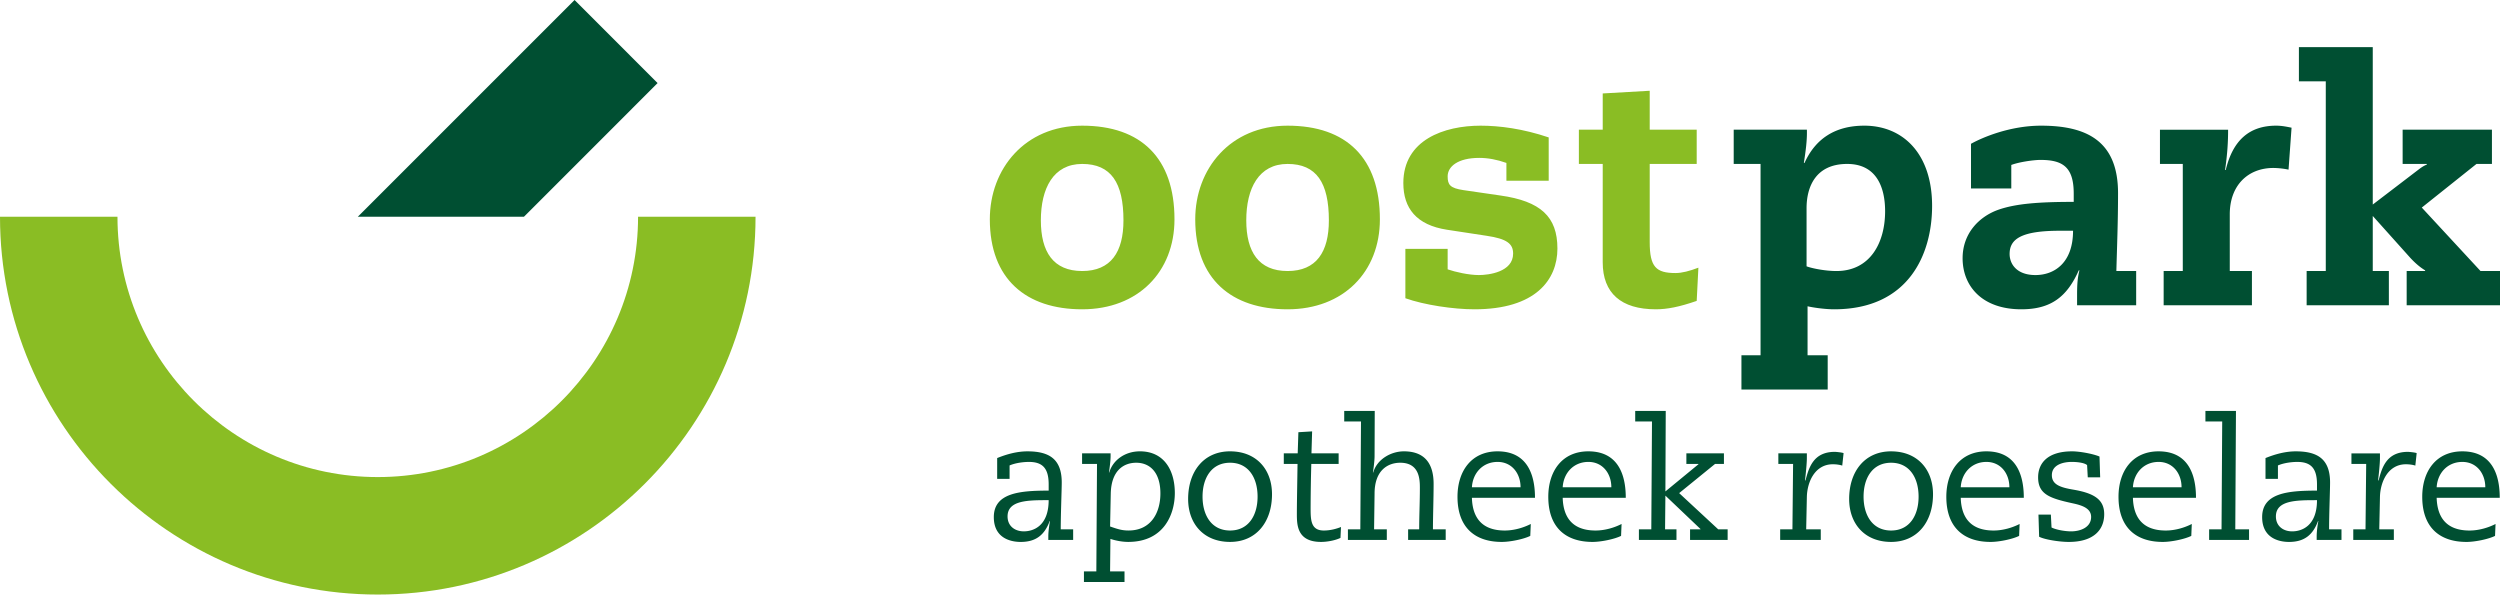
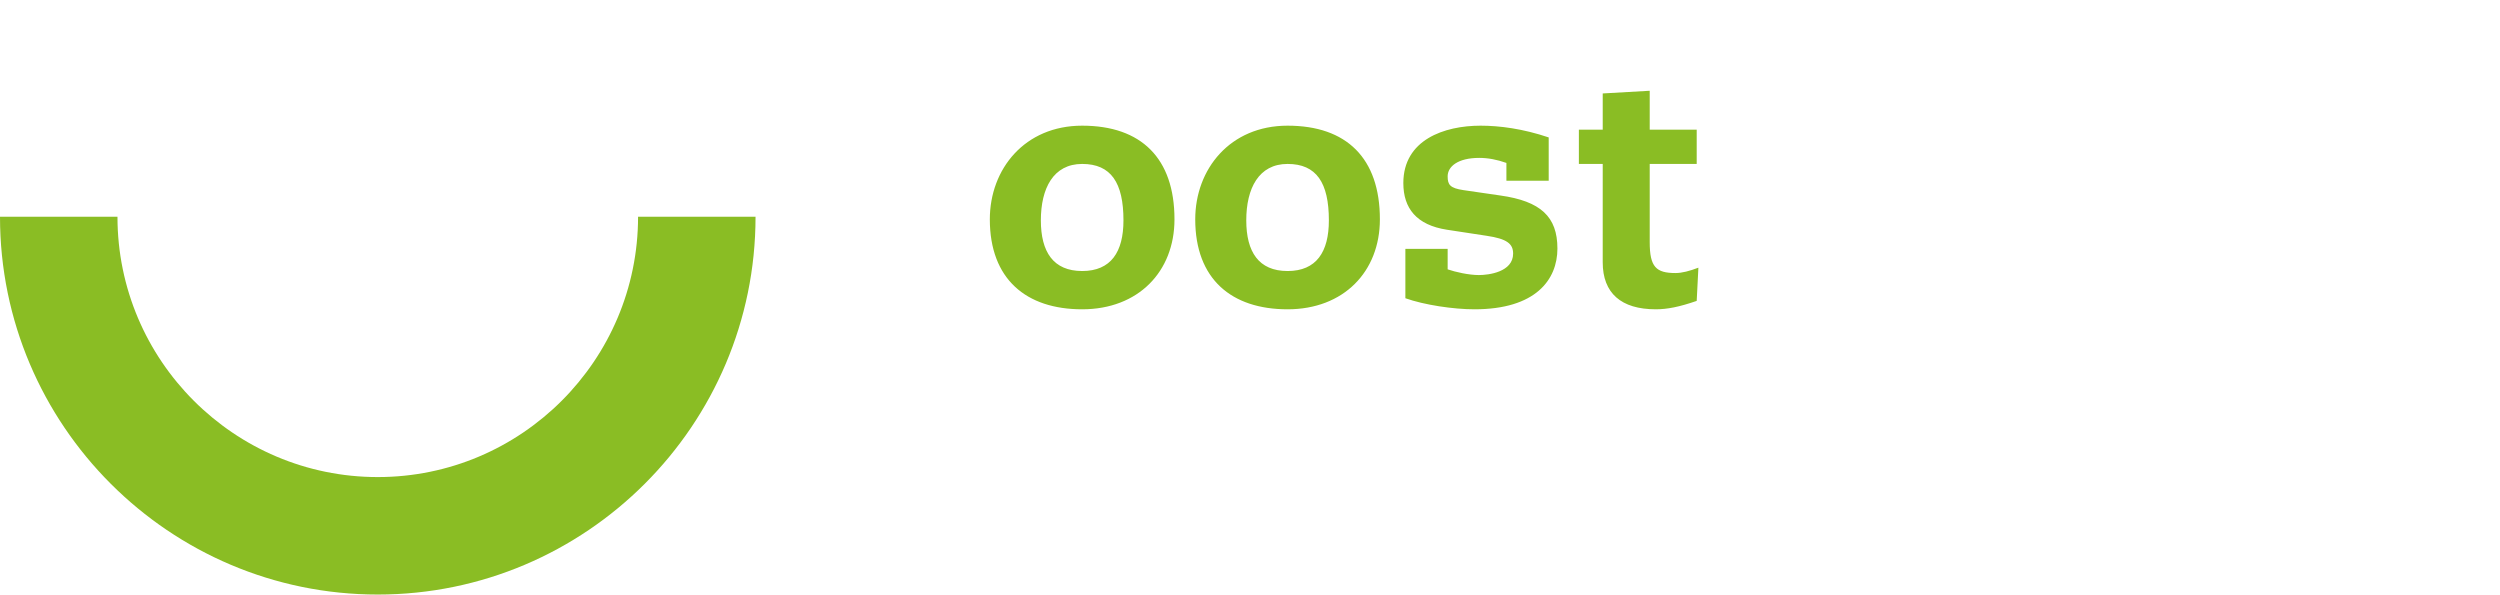
<svg xmlns="http://www.w3.org/2000/svg" id="Layer_1" viewBox="0 0 297.943 70.856">
  <style>.Arched_x0020_Green{fill:url(#SVGID_1_);stroke:#fff;stroke-width:.25;stroke-miterlimit:1}.st0{fill:#004f32}.st1{fill:#8abd24}</style>
  <linearGradient id="SVGID_1_" gradientUnits="userSpaceOnUse" x1="-148.588" y1="455.826" x2="-147.881" y2="455.119">
    <stop offset="0" stop-color="#1da238" />
    <stop offset=".983" stop-color="#24391d" />
  </linearGradient>
-   <path class="st0" d="M209.818 19.537h-3.2v-4.08h8.722c.039 1.32-.16 2.64-.36 3.96h.079c1.28-2.84 3.601-4.44 7.123-4.44 4.6 0 8.08 3.32 8.08 9.561 0 5.722-2.76 12.323-11.682 12.323-.92 0-2.28-.16-3.16-.36v5.84h2.4v4.082h-10.28v-4.081h2.278V19.537zm5.483 12.203c.758.28 2.32.56 3.558.56 4.043 0 5.803-3.4 5.803-7.121 0-2.881-1.04-5.642-4.521-5.642-3.721 0-4.84 2.68-4.84 5.281v6.922zm31.839-8.682c0-3.16-1.32-4-3.96-4-.801 0-2.52.239-3.48.6v2.8h-4.802v-5.321c1.36-.76 4.641-2.16 8.362-2.16 5.601 0 9.162 1.96 9.162 8.04 0 3.442-.121 6.323-.2 9.283h2.36v4.08h-7.041V35.1c0-1.36.08-2.08.28-2.88h-.079c-1.402 3.16-3.322 4.641-6.844 4.641-4.718 0-7-2.8-7-6.082 0-3 2-4.96 4.2-5.76 2.12-.761 4.963-.96 9.043-.96v-1.001zm-1.64 4.441c-4.56 0-6 .96-6 2.76 0 1.241.879 2.521 3.08 2.521 2.24 0 4.48-1.44 4.48-5.28h-1.56zm14.639-7.962h-2.721v-4.08h8.121c0 1.44-.078 2.84-.36 4.8h.08c.84-3.52 2.801-5.28 6.003-5.28.68 0 1.238.12 1.84.24l-.36 5a9.564 9.564 0 0 0-1.8-.2c-3.042 0-5.204 2.08-5.204 5.521V32.3h2.64v4.08h-10.52V32.3h2.28V19.537zM274.898 32.3h2.282V9.695h-3.203v-4.08h8.802v18.763l5.602-4.28c.28-.2.521-.36.84-.48v-.08h-2.881v-4.082h10.642v4.081h-1.84l-6.52 5.201 7 7.562h2.321v4.08H286.82V32.3h2.2v-.08c-.598-.36-1.16-.84-1.758-1.48l-4.483-5.002V32.3h1.92v4.08h-9.8V32.3z" />
  <path class="st1" d="M128.969 14.977c7.04 0 11.002 3.88 11.002 11.162 0 6.24-4.323 10.722-11.002 10.722-6.682 0-11.004-3.601-11.004-10.722 0-6.001 4.162-11.162 11.004-11.162zm0 17.323c3.441 0 4.922-2.28 4.922-6.041 0-4.482-1.48-6.722-4.922-6.722s-4.922 2.921-4.922 6.722c0 3.76 1.48 6.04 4.922 6.04zm24.481-17.323c7.04 0 11.001 3.88 11.001 11.162 0 6.24-4.322 10.722-11.002 10.722-6.681 0-11.004-3.601-11.004-10.722 0-6.001 4.162-11.162 11.004-11.162zm0 17.323c3.44 0 4.921-2.28 4.921-6.041 0-4.482-1.48-6.722-4.922-6.722-3.441 0-4.922 2.921-4.922 6.722 0 3.76 1.48 6.04 4.922 6.04zm26.08-12.883c-1.12-.4-2.202-.6-3.24-.6-2.561 0-3.763 1.04-3.763 2.2 0 1 .282 1.401 1.881 1.641l4.4.64c4.801.68 6.801 2.52 6.801 6.321 0 3.72-2.6 7.242-9.88 7.242-2.522 0-6.002-.52-8.24-1.32v-5.882h5.038v2.44c.922.32 2.522.681 3.723.681 1.16 0 4.08-.36 4.08-2.56 0-1.16-.72-1.761-3.162-2.121l-4.719-.72c-3.64-.56-5.203-2.56-5.203-5.562 0-5.16 4.883-6.84 9.203-6.84 2.24 0 5.041.359 8.121 1.4v5.161h-5.04v-2.121zm11.478-8.281l5.601-.32v4.64h5.6v4.081h-5.6v9.322c0 2.961.758 3.681 3.078 3.681.762 0 1.682-.24 2.723-.64l-.201 3.96c-2.08.721-3.522 1.001-4.88 1.001-4.122 0-6.321-1.92-6.321-5.601V19.537h-2.842v-4.08h2.842v-4.321z" />
-   <path class="st0" d="M120.318 57.067h-1.478V54.59c1.139-.46 2.357-.8 3.617-.8 2.658 0 4.078.98 4.078 3.719 0 .9-.12 3.718-.12 5.576h1.48v1.26h-2.96v-.42c0-.6.12-1.42.202-1.819h-.041c-.62 1.659-1.639 2.479-3.46 2.479-1.179 0-3.197-.44-3.197-2.959 0-2.878 3.079-3.158 6.538-3.158v-.74c0-1.939-.743-2.678-2.36-2.678-.58 0-1.558.1-2.299.42v1.598zm4.659 2.54c-2.44 0-4.899 0-4.899 1.938 0 1.16.879 1.78 1.938 1.78 1.12 0 2.96-.62 2.96-3.719zm5.761-4.317h-1.779v-1.26h3.398v.36c0 .459-.119 1.478-.2 1.919h.04c.42-1.44 1.838-2.52 3.658-2.52 2.86 0 4.157 2.24 4.157 4.978 0 2.459-1.258 5.817-5.555 5.817-.72 0-1.539-.16-2.121-.36l-.04 3.878h1.72v1.26h-4.836v-1.26h1.478l.08-12.813zm1.559 7.454c.92.32 1.42.48 2.2.48 2.718 0 3.796-2.178 3.796-4.417 0-2.538-1.277-3.659-2.879-3.659-1.457 0-2.976.88-3.037 3.68l-.08 3.916zm14.299-8.954c3.138 0 4.998 2.158 4.998 5.116 0 3.279-1.86 5.678-4.998 5.678-3.139 0-4.998-2.16-4.998-5.117 0-3.279 1.859-5.678 4.998-5.678zm0 9.435c2.199 0 3.279-1.8 3.279-4.038 0-2.239-1.08-4.039-3.28-4.039-2.197 0-3.279 1.8-3.279 4.039s1.082 4.038 3.28 4.038zm6.402-9.195h1.658l.082-2.52 1.637-.099-.078 2.618h3.238v1.26h-3.258a217.96 217.96 0 0 0-.082 5.177c0 1.48 0 2.759 1.58 2.759.84 0 1.6-.24 2.04-.42l-.061 1.299c-.52.26-1.479.48-2.318.48-2.88 0-2.88-2.06-2.88-3.379 0-1.259.061-4.417.08-5.916h-1.638v-1.26zm9.199-3.799H160.2v-1.258h3.637l-.02 5.417c0 .459-.12 1.478-.199 1.919h.04c.44-1.56 2.099-2.52 3.657-2.52 2.838 0 3.538 1.92 3.538 3.878 0 1.76-.079 3.818-.079 5.417h1.52v1.26h-4.479v-1.26h1.319c0-1.599.082-3.277.082-4.937 0-1-.041-2.999-2.34-2.999-1.459 0-3.059.88-3.059 3.68l-.058 4.256h1.517v1.26h-4.636v-1.26h1.478l.08-12.853zm13.221 9.095c.059 2.12.978 3.899 3.918 3.899 1.117 0 2.238-.34 3.098-.78l-.061 1.42c-.76.38-2.357.719-3.396.719-3.26 0-5.278-1.78-5.278-5.377 0-3.039 1.637-5.418 4.778-5.418 4.078 0 4.457 3.698 4.457 5.537h-7.516zm5.797-1.259c0-1.619-1.02-3.018-2.738-3.018-1.76 0-2.96 1.32-3.059 3.018h5.797zm5.023 1.259c.059 2.12.979 3.899 3.918 3.899 1.117 0 2.239-.34 3.098-.78l-.06 1.42c-.76.38-2.358.719-3.397.719-3.26 0-5.277-1.78-5.277-5.377 0-3.039 1.636-5.418 4.777-5.418 4.078 0 4.457 3.698 4.457 5.537h-7.516zm5.797-1.259c0-1.619-1.02-3.018-2.738-3.018-1.76 0-2.96 1.32-3.059 3.018h5.797zm4.844-7.836h-2v-1.258h3.639l-.041 9.594 3.937-3.238v-.04h-1.437v-1.26h4.476v1.26h-1.058l-4.278 3.478 4.656 4.317h1.122v1.26h-4.479v-1.26h1.24v-.04l-4.18-3.978-.039 4.018h1.36v1.26h-4.477v-1.26h1.477l.082-12.853zm16.816 5.059h-1.757v-1.26h3.398v.559c0 .6-.121 1.82-.22 2.66h.06c.398-1.52.94-3.4 3.498-3.4.138 0 .959.08 1.039.16l-.16 1.48c-.28-.1-.719-.16-1.12-.16-2.117 0-3.058 2.078-3.097 3.898l-.08 3.857h1.738v1.26h-4.838v-1.26h1.461l.078-7.795zm11.68-1.5c3.137 0 4.996 2.158 4.996 5.116 0 3.279-1.86 5.678-4.996 5.678-3.139 0-4.998-2.16-4.998-5.117 0-3.279 1.86-5.678 4.998-5.678zm0 9.435c2.2 0 3.277-1.8 3.277-4.038 0-2.239-1.078-4.039-3.277-4.039-2.2 0-3.28 1.8-3.28 4.039s1.08 4.038 3.28 4.038zm8.301-3.899c.06 2.12.98 3.899 3.918 3.899 1.119 0 2.238-.34 3.097-.78l-.058 1.42c-.76.38-2.36.719-3.399.719-3.257 0-5.277-1.78-5.277-5.377 0-3.039 1.639-5.418 4.777-5.418 4.078 0 4.457 3.698 4.457 5.537h-7.515zm5.797-1.259c0-1.619-1.02-3.018-2.739-3.018-1.757 0-2.957 1.32-3.058 3.018h5.797zm10.82-1.179h-1.479l-.08-1.46c-.379-.32-1.34-.38-1.82-.38-1.039 0-2.379.34-2.379 1.58 0 1.12 1 1.459 2.52 1.719 2.619.44 3.718 1.239 3.718 2.938 0 1.84-1.24 3.299-4.218 3.299-1.12 0-2.899-.28-3.537-.62l-.08-2.639h1.478l.08 1.54c.621.3 1.66.46 2.34.46 1.078 0 2.379-.46 2.379-1.72 0-1.019-1.06-1.38-2.18-1.619-2.758-.6-4.137-1.08-4.137-3.098 0-1.66 1.098-3.099 4.057-3.099.86 0 2.46.28 3.258.62l.08 2.479zm3.902 2.438c.06 2.12.98 3.899 3.918 3.899 1.12 0 2.239-.34 3.098-.78l-.059 1.42c-.76.38-2.359.719-3.398.719-3.258 0-5.277-1.78-5.277-5.377 0-3.039 1.638-5.418 4.777-5.418 4.078 0 4.457 3.698 4.457 5.537h-7.516zm5.797-1.259c0-1.619-1.02-3.018-2.738-3.018-1.758 0-2.957 1.32-3.059 3.018h5.797zm4.844-7.836h-2v-1.258h3.64l-.081 14.111h1.64v1.26h-4.758v-1.26h1.479l.08-12.853zm6.641 6.836h-1.48V54.59c1.14-.46 2.358-.8 3.618-.8 2.658 0 4.076.98 4.076 3.719 0 .9-.117 3.718-.117 5.576h1.477v1.26h-2.957v-.42c0-.6.12-1.42.199-1.819h-.04c-.62 1.659-1.64 2.479-3.456 2.479-1.18 0-3.2-.44-3.2-2.959 0-2.878 3.079-3.158 6.536-3.158v-.74c0-1.939-.738-2.678-2.358-2.678-.58 0-1.56.1-2.298.42v1.598zm4.656 2.54c-2.438 0-4.897 0-4.897 1.938 0 1.16.881 1.78 1.94 1.78 1.119 0 2.957-.62 2.957-3.719zm5.863-4.317h-1.758v-1.26h3.399v.559c0 .6-.121 1.82-.223 2.66h.063c.398-1.52.937-3.4 3.496-3.4.14 0 .96.08 1.039.16l-.16 1.48c-.278-.1-.72-.16-1.118-.16-2.119 0-3.058 2.078-3.097 3.898l-.082 3.857h1.738v1.26h-4.836v-1.26h1.459l.08-7.795zm8.399 4.036c.062 2.12.98 3.899 3.917 3.899 1.122 0 2.24-.34 3.1-.78l-.06 1.42c-.758.38-2.36.719-3.399.719-3.258 0-5.277-1.78-5.277-5.377 0-3.039 1.64-5.418 4.777-5.418 4.078 0 4.46 3.698 4.46 5.537h-7.518zm5.796-1.259c0-1.619-1.02-3.018-2.738-3.018-1.758 0-2.957 1.32-3.058 3.018h5.796zM62.44 25.833L78.37 9.9 68.473 0 42.639 25.833z" />
  <path class="st1" d="M45.02 70.856C20.195 70.856 0 50.66 0 25.833h14c0 17.106 13.914 31.023 31.02 31.023 17.105 0 31.023-13.917 31.023-31.023h14c0 24.826-20.197 45.023-45.023 45.023z" />
</svg>